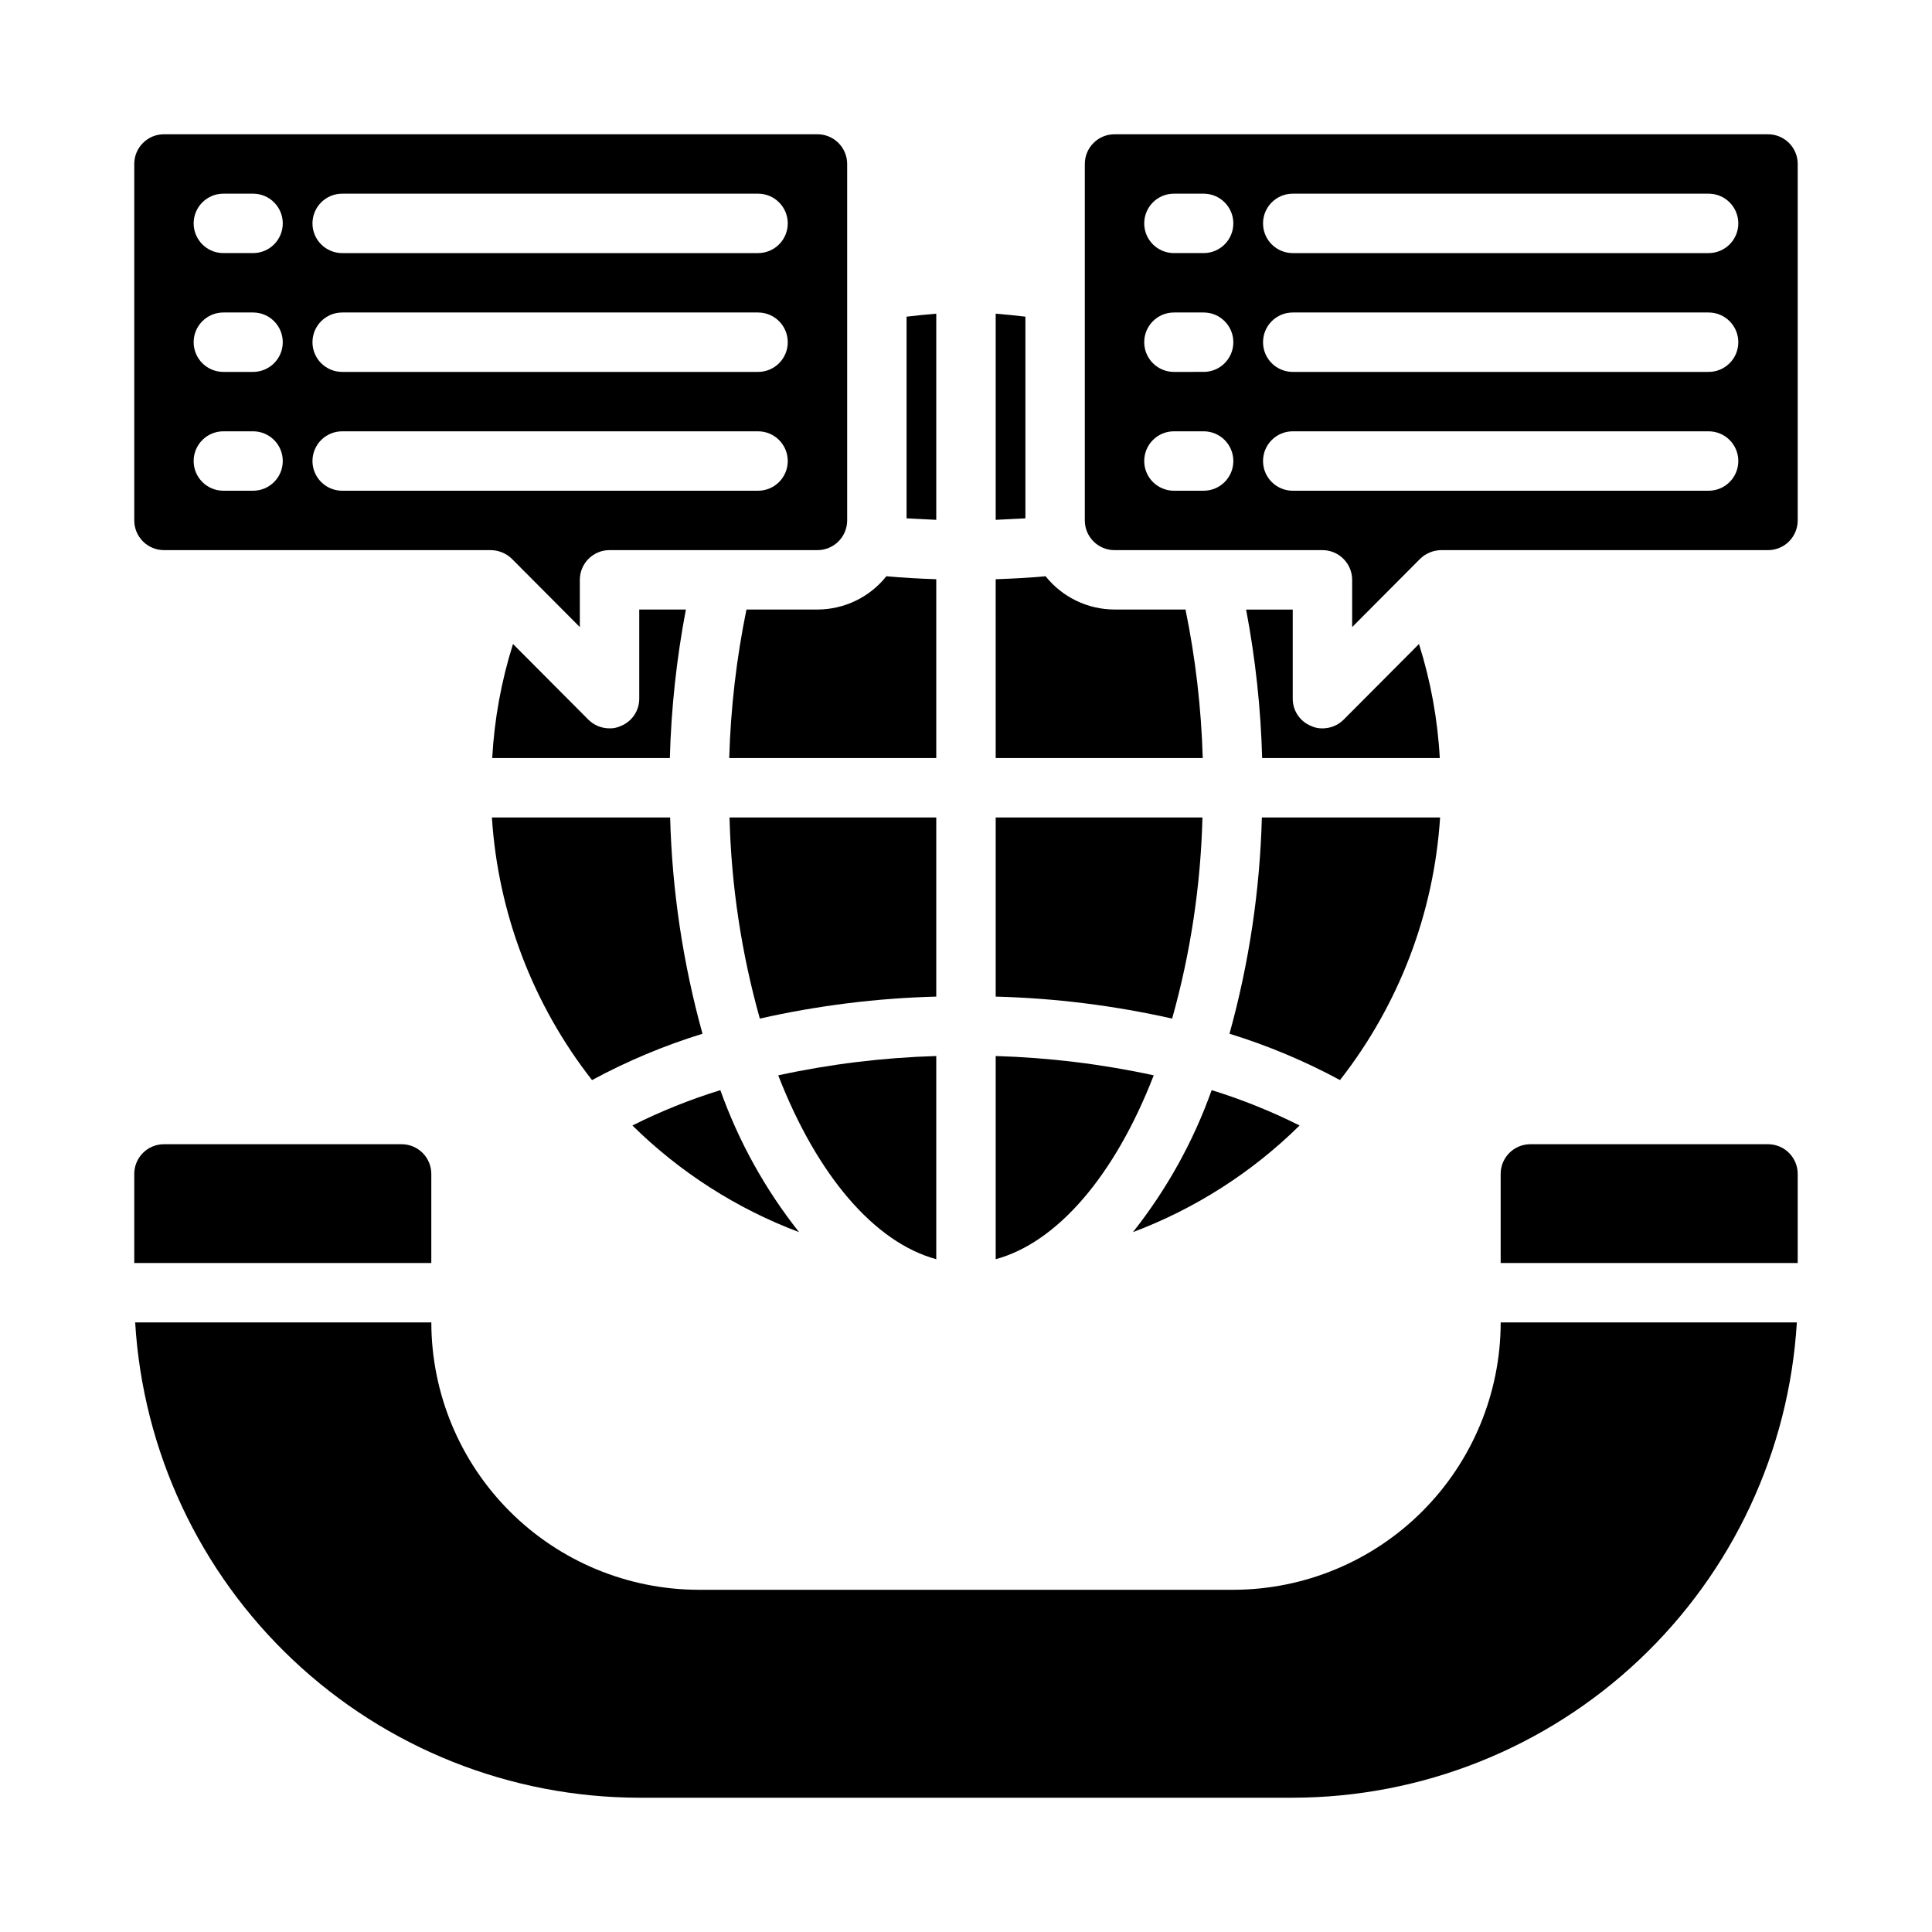
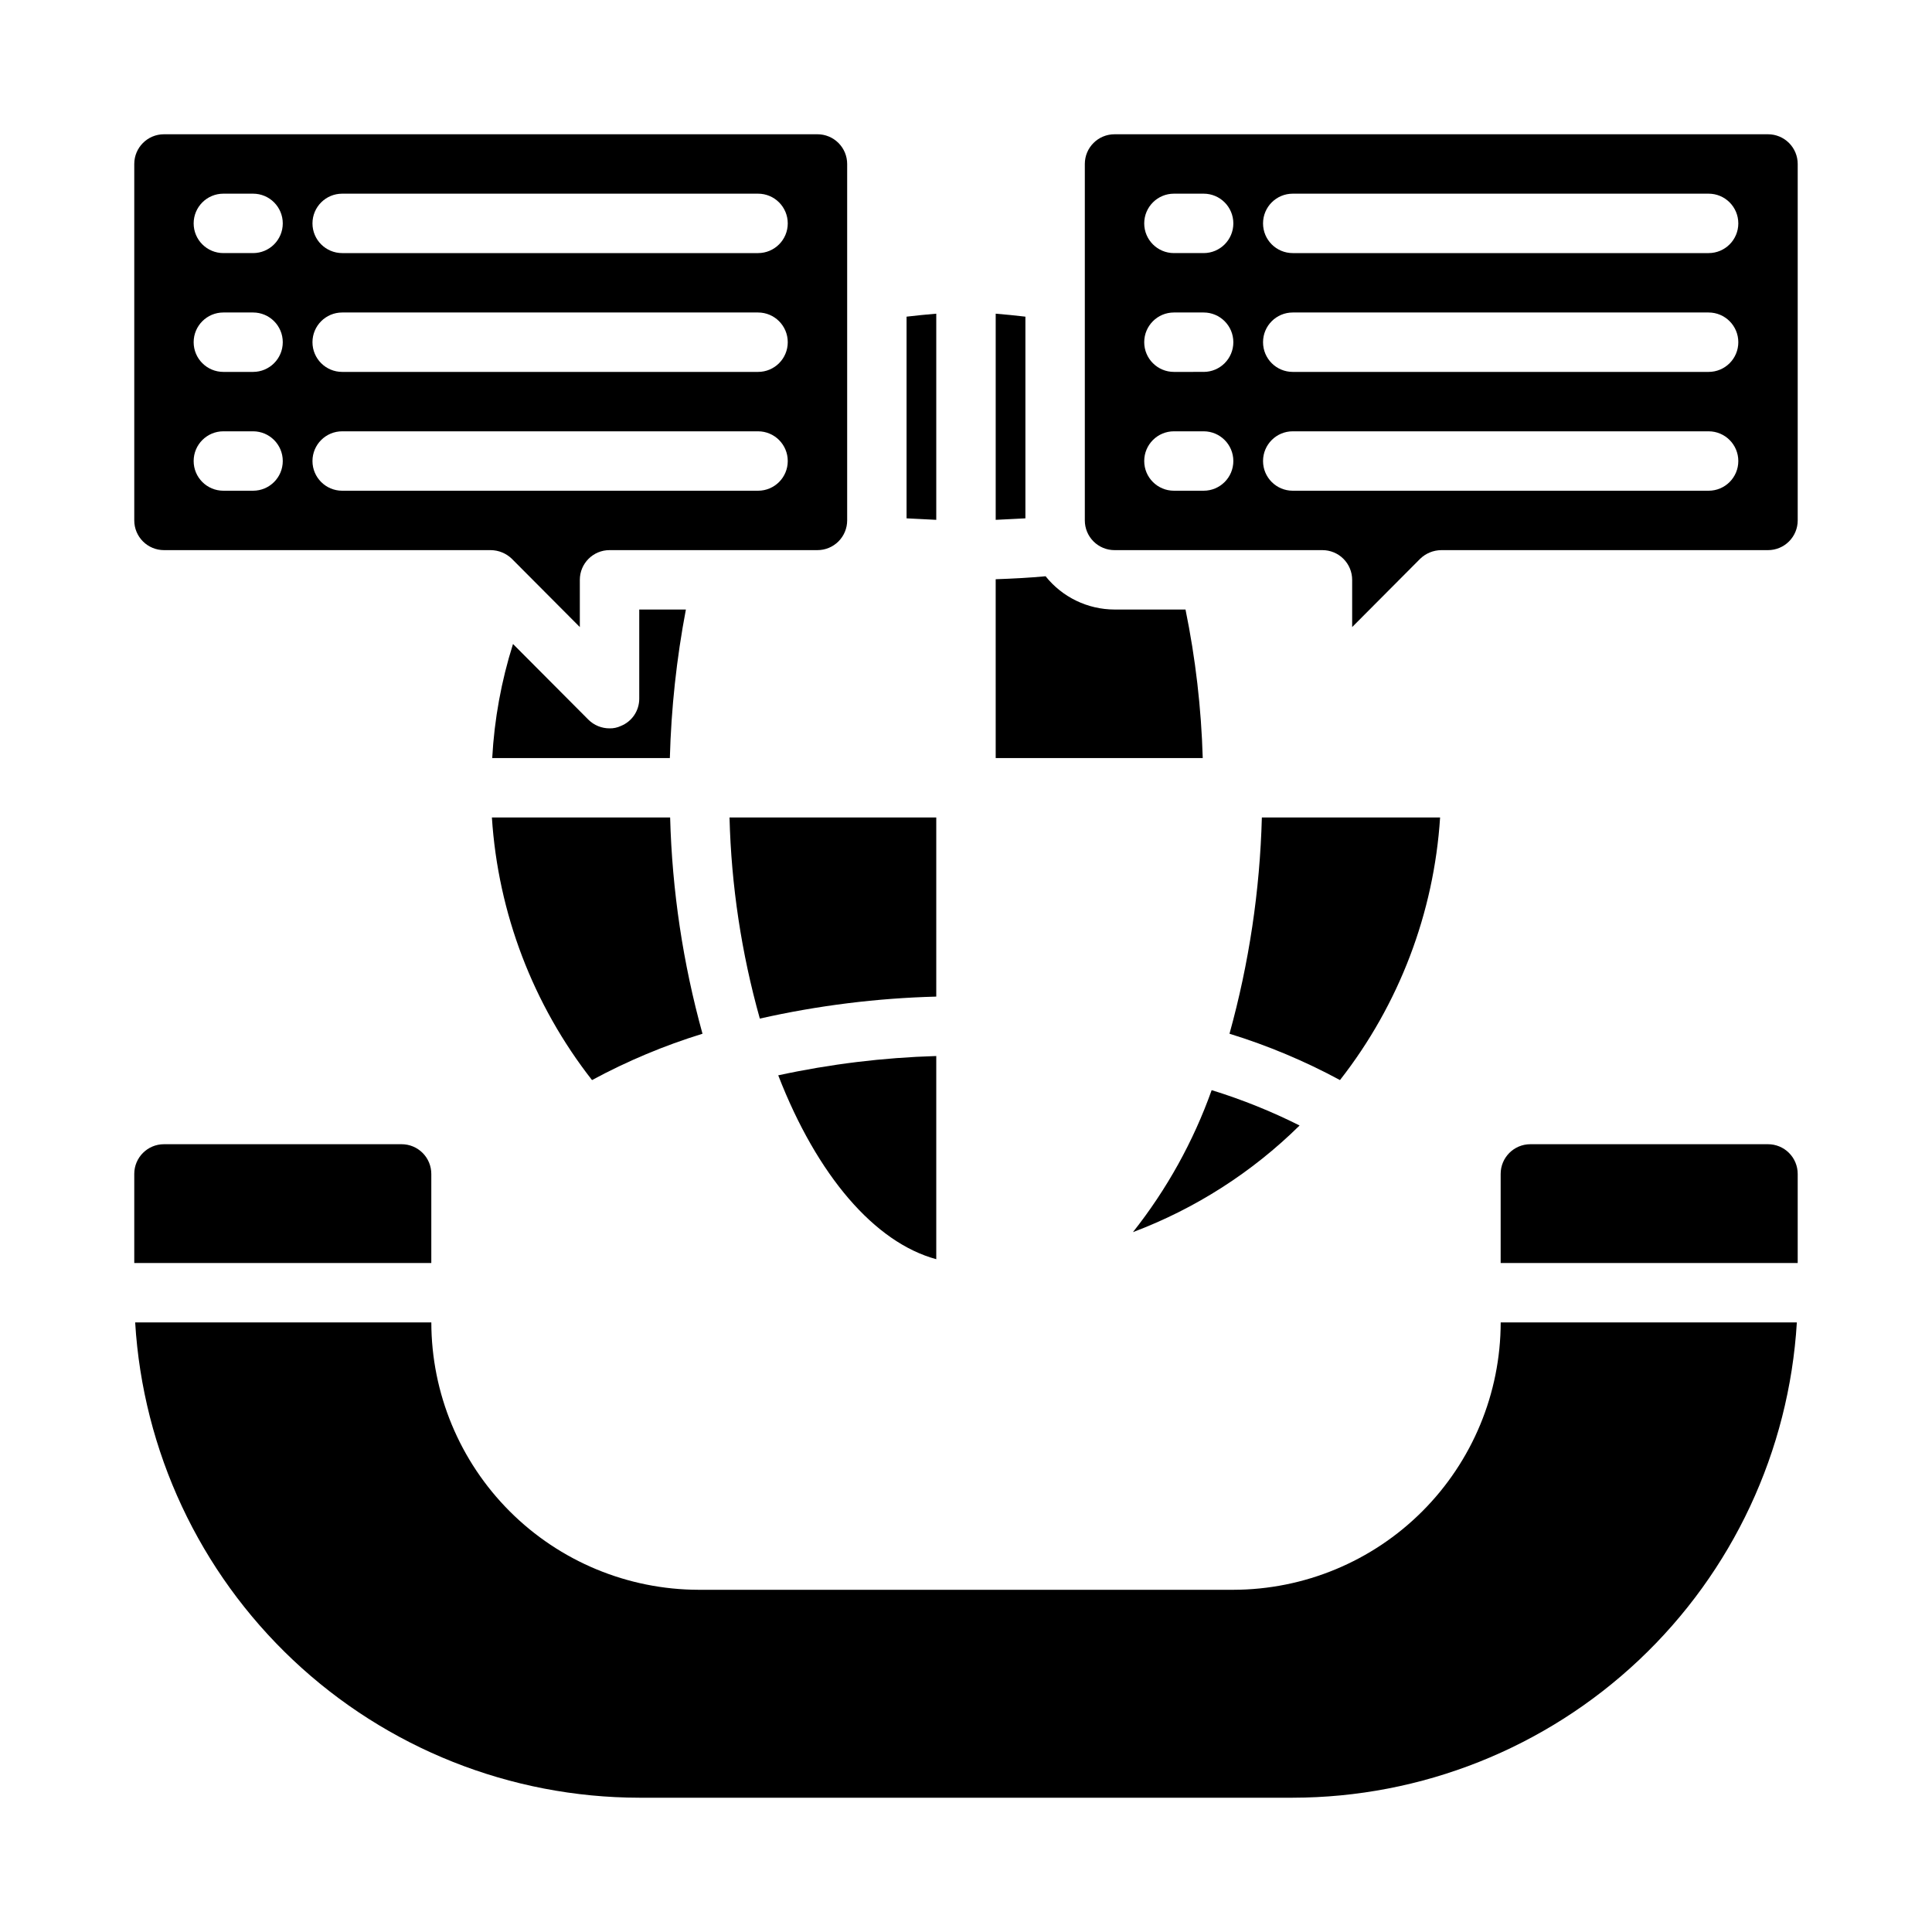
<svg xmlns="http://www.w3.org/2000/svg" fill="#000000" width="800px" height="800px" version="1.1" viewBox="144 144 512 512">
  <g>
-     <path d="m407.87 477.7c16.297-4.41 31.566-22.121 41.879-48.727-13.773-2.988-27.793-4.699-41.879-5.117z" />
+     <path d="m407.87 477.7z" />
    <path d="m525.64 360.64h-47.234c-0.52 19.383-3.398 38.629-8.578 57.309 10.141 3.125 19.949 7.238 29.281 12.281 15.652-19.996 24.898-44.25 26.531-69.59z" />
    <path d="m444.24 470.53c16.539-6.223 31.582-15.852 44.164-28.262-7.496-3.762-15.289-6.894-23.301-9.367-4.848 13.602-11.898 26.312-20.863 37.629z" />
-     <path d="m474.23 305.54c2.469 12.984 3.891 26.148 4.254 39.359h47.074c-0.562-10.27-2.414-20.422-5.512-30.23l-19.996 20.074c-1.488 1.469-3.496 2.289-5.59 2.285-1.031 0.027-2.055-0.191-2.988-0.633-2.961-1.184-4.894-4.055-4.883-7.242v-23.613z" />
    <path d="m407.87 344.89h54.867c-0.383-13.227-1.91-26.398-4.566-39.359h-18.812c-7.109-0.016-13.832-3.258-18.266-8.816-4.25 0.395-8.66 0.629-13.227 0.789z" />
    <path d="m612.54 289.79c2.09 0 4.09-0.828 5.566-2.305s2.305-3.477 2.305-5.566v-94.465c0-2.086-0.828-4.09-2.305-5.566-1.477-1.477-3.477-2.305-5.566-2.305h-173.18c-4.348 0-7.871 3.523-7.871 7.871v94.465c0 2.09 0.828 4.09 2.305 5.566 1.477 1.477 3.477 2.305 5.566 2.305h55.105-0.004c2.09 0 4.094 0.832 5.566 2.309 1.477 1.473 2.309 3.477 2.309 5.566v12.516l18.027-18.105c1.5-1.449 3.5-2.269 5.586-2.285zm-125.95-94.465h110.21c4.348 0 7.871 3.527 7.871 7.875 0 4.348-3.523 7.871-7.871 7.871h-110.21c-4.348 0-7.871-3.523-7.871-7.871 0-4.348 3.523-7.875 7.871-7.875zm0 31.488h110.21c4.348 0 7.871 3.527 7.871 7.875s-3.523 7.871-7.871 7.871h-110.21c-4.348 0-7.871-3.523-7.871-7.871s3.523-7.875 7.871-7.875zm-23.617 47.23-7.871 0.004c-4.348 0-7.871-3.523-7.871-7.871 0-4.348 3.523-7.875 7.871-7.875h7.875c4.348 0 7.871 3.527 7.871 7.875 0 4.348-3.523 7.871-7.871 7.871zm0-31.488-7.871 0.004c-4.348 0-7.871-3.523-7.871-7.871s3.523-7.875 7.871-7.875h7.875c4.348 0 7.871 3.527 7.871 7.875s-3.523 7.871-7.871 7.871zm0-31.488-7.871 0.004c-4.348 0-7.871-3.523-7.871-7.871 0-4.348 3.523-7.875 7.871-7.875h7.875c4.348 0 7.871 3.527 7.871 7.875 0 4.348-3.523 7.871-7.871 7.871zm23.617 62.977v0.004c-4.348 0-7.871-3.523-7.871-7.871 0-4.348 3.523-7.875 7.871-7.875h110.21c4.348 0 7.871 3.527 7.871 7.875 0 4.348-3.523 7.871-7.871 7.871z" />
-     <path d="m407.87 408.11c15.738 0.41 31.398 2.363 46.758 5.828 4.875-17.363 7.574-35.266 8.031-53.297h-54.789z" />
    <path d="m407.87 227.13v54.633c2.676-0.156 5.273-0.234 7.871-0.395v-53.449c-2.598-0.316-5.195-0.555-7.871-0.789z" />
-     <path d="m392.12 297.5c-4.566-0.156-8.973-0.395-13.227-0.789l0.004 0.004c-4.434 5.559-11.152 8.801-18.266 8.816h-18.812c-2.656 12.961-4.184 26.133-4.566 39.359h54.867z" />
-     <path d="m334.9 432.9c-8.016 2.473-15.809 5.606-23.305 9.367 12.582 12.41 27.629 22.039 44.164 28.262-8.965-11.316-16.012-24.027-20.859-37.629z" />
    <path d="m330.17 417.95c-5.176-18.68-8.059-37.926-8.578-57.309h-47.234c1.633 25.34 10.883 49.594 26.531 69.59 9.336-5.043 19.145-9.156 29.281-12.281z" />
    <path d="m392.12 477.7v-53.844c-14.086 0.418-28.105 2.129-41.879 5.117 10.312 26.605 25.586 44.316 41.879 48.727z" />
    <path d="m392.12 360.64h-54.789c0.457 18.031 3.156 35.934 8.031 53.297 15.359-3.465 31.02-5.418 46.758-5.828z" />
    <path d="m308.53 336.39c-0.938 0.441-1.961 0.66-2.992 0.633-2.094 0.004-4.102-0.816-5.59-2.285l-19.996-20.074c-3.098 9.809-4.949 19.961-5.508 30.23h47.074c0.359-13.211 1.781-26.375 4.25-39.359h-12.359v23.617-0.004c0.012 3.188-1.922 6.059-4.879 7.242z" />
    <path d="m392.12 227.13c-2.676 0.234-5.273 0.473-7.871 0.789v53.449c2.598 0.156 5.195 0.234 7.871 0.395z" />
    <path d="m187.45 289.79h86.594c2.086 0.016 4.086 0.836 5.59 2.285l18.027 18.105v-12.516c0-4.348 3.523-7.875 7.871-7.875h55.105-0.004c2.09 0 4.09-0.828 5.566-2.305s2.309-3.477 2.309-5.566v-94.465c0-2.086-0.832-4.09-2.309-5.566-1.477-1.477-3.477-2.305-5.566-2.305h-173.18c-4.348 0-7.871 3.523-7.871 7.871v94.465c0 2.09 0.828 4.09 2.305 5.566 1.477 1.477 3.481 2.305 5.566 2.305zm47.234-94.465h110.21c4.348 0 7.871 3.527 7.871 7.875 0 4.348-3.523 7.871-7.871 7.871h-110.21c-4.348 0-7.875-3.523-7.875-7.871 0-4.348 3.527-7.875 7.875-7.875zm0 31.488h110.21c4.348 0 7.871 3.527 7.871 7.875s-3.523 7.871-7.871 7.871h-110.21c-4.348 0-7.875-3.523-7.875-7.871s3.527-7.875 7.875-7.875zm0 31.488h110.21c4.348 0 7.871 3.527 7.871 7.875 0 4.348-3.523 7.871-7.871 7.871h-110.21c-4.348 0-7.875-3.523-7.875-7.871 0-4.348 3.527-7.875 7.875-7.875zm-31.488-62.977h7.871c4.348 0 7.871 3.527 7.871 7.875 0 4.348-3.523 7.871-7.871 7.871h-7.871c-4.348 0-7.875-3.523-7.875-7.871 0-4.348 3.527-7.875 7.875-7.875zm0 31.488h7.871c4.348 0 7.871 3.527 7.871 7.875s-3.523 7.871-7.871 7.871h-7.871c-4.348 0-7.875-3.523-7.875-7.871s3.527-7.875 7.875-7.875zm0 31.488h7.871c4.348 0 7.871 3.527 7.871 7.875 0 4.348-3.523 7.871-7.871 7.871h-7.871c-4.348 0-7.875-3.523-7.875-7.871 0-4.348 3.527-7.875 7.875-7.875z" />
    <path d="m541.7 494.46c-0.031 18.781-7.504 36.785-20.785 50.066-13.277 13.281-31.281 20.754-50.062 20.785h-141.7c-18.781-0.031-36.781-7.504-50.062-20.785s-20.754-31.285-20.785-50.066h-78.484c2.047 34.059 17.008 66.051 41.832 89.457 24.82 23.406 57.641 36.457 91.758 36.496h173.18c34.117-0.039 66.938-13.09 91.762-36.496 24.824-23.406 39.781-55.398 41.828-89.457z" />
    <path d="m620.41 455.1c0-2.086-0.828-4.09-2.305-5.566-1.477-1.477-3.477-2.305-5.566-2.305h-62.977c-4.348 0-7.871 3.523-7.871 7.871v23.617h78.719z" />
    <path d="m258.3 455.1c0-2.086-0.828-4.09-2.305-5.566-1.477-1.477-3.477-2.305-5.566-2.305h-62.977c-4.348 0-7.871 3.523-7.871 7.871v23.617h78.719z" />
  </g>
</svg>